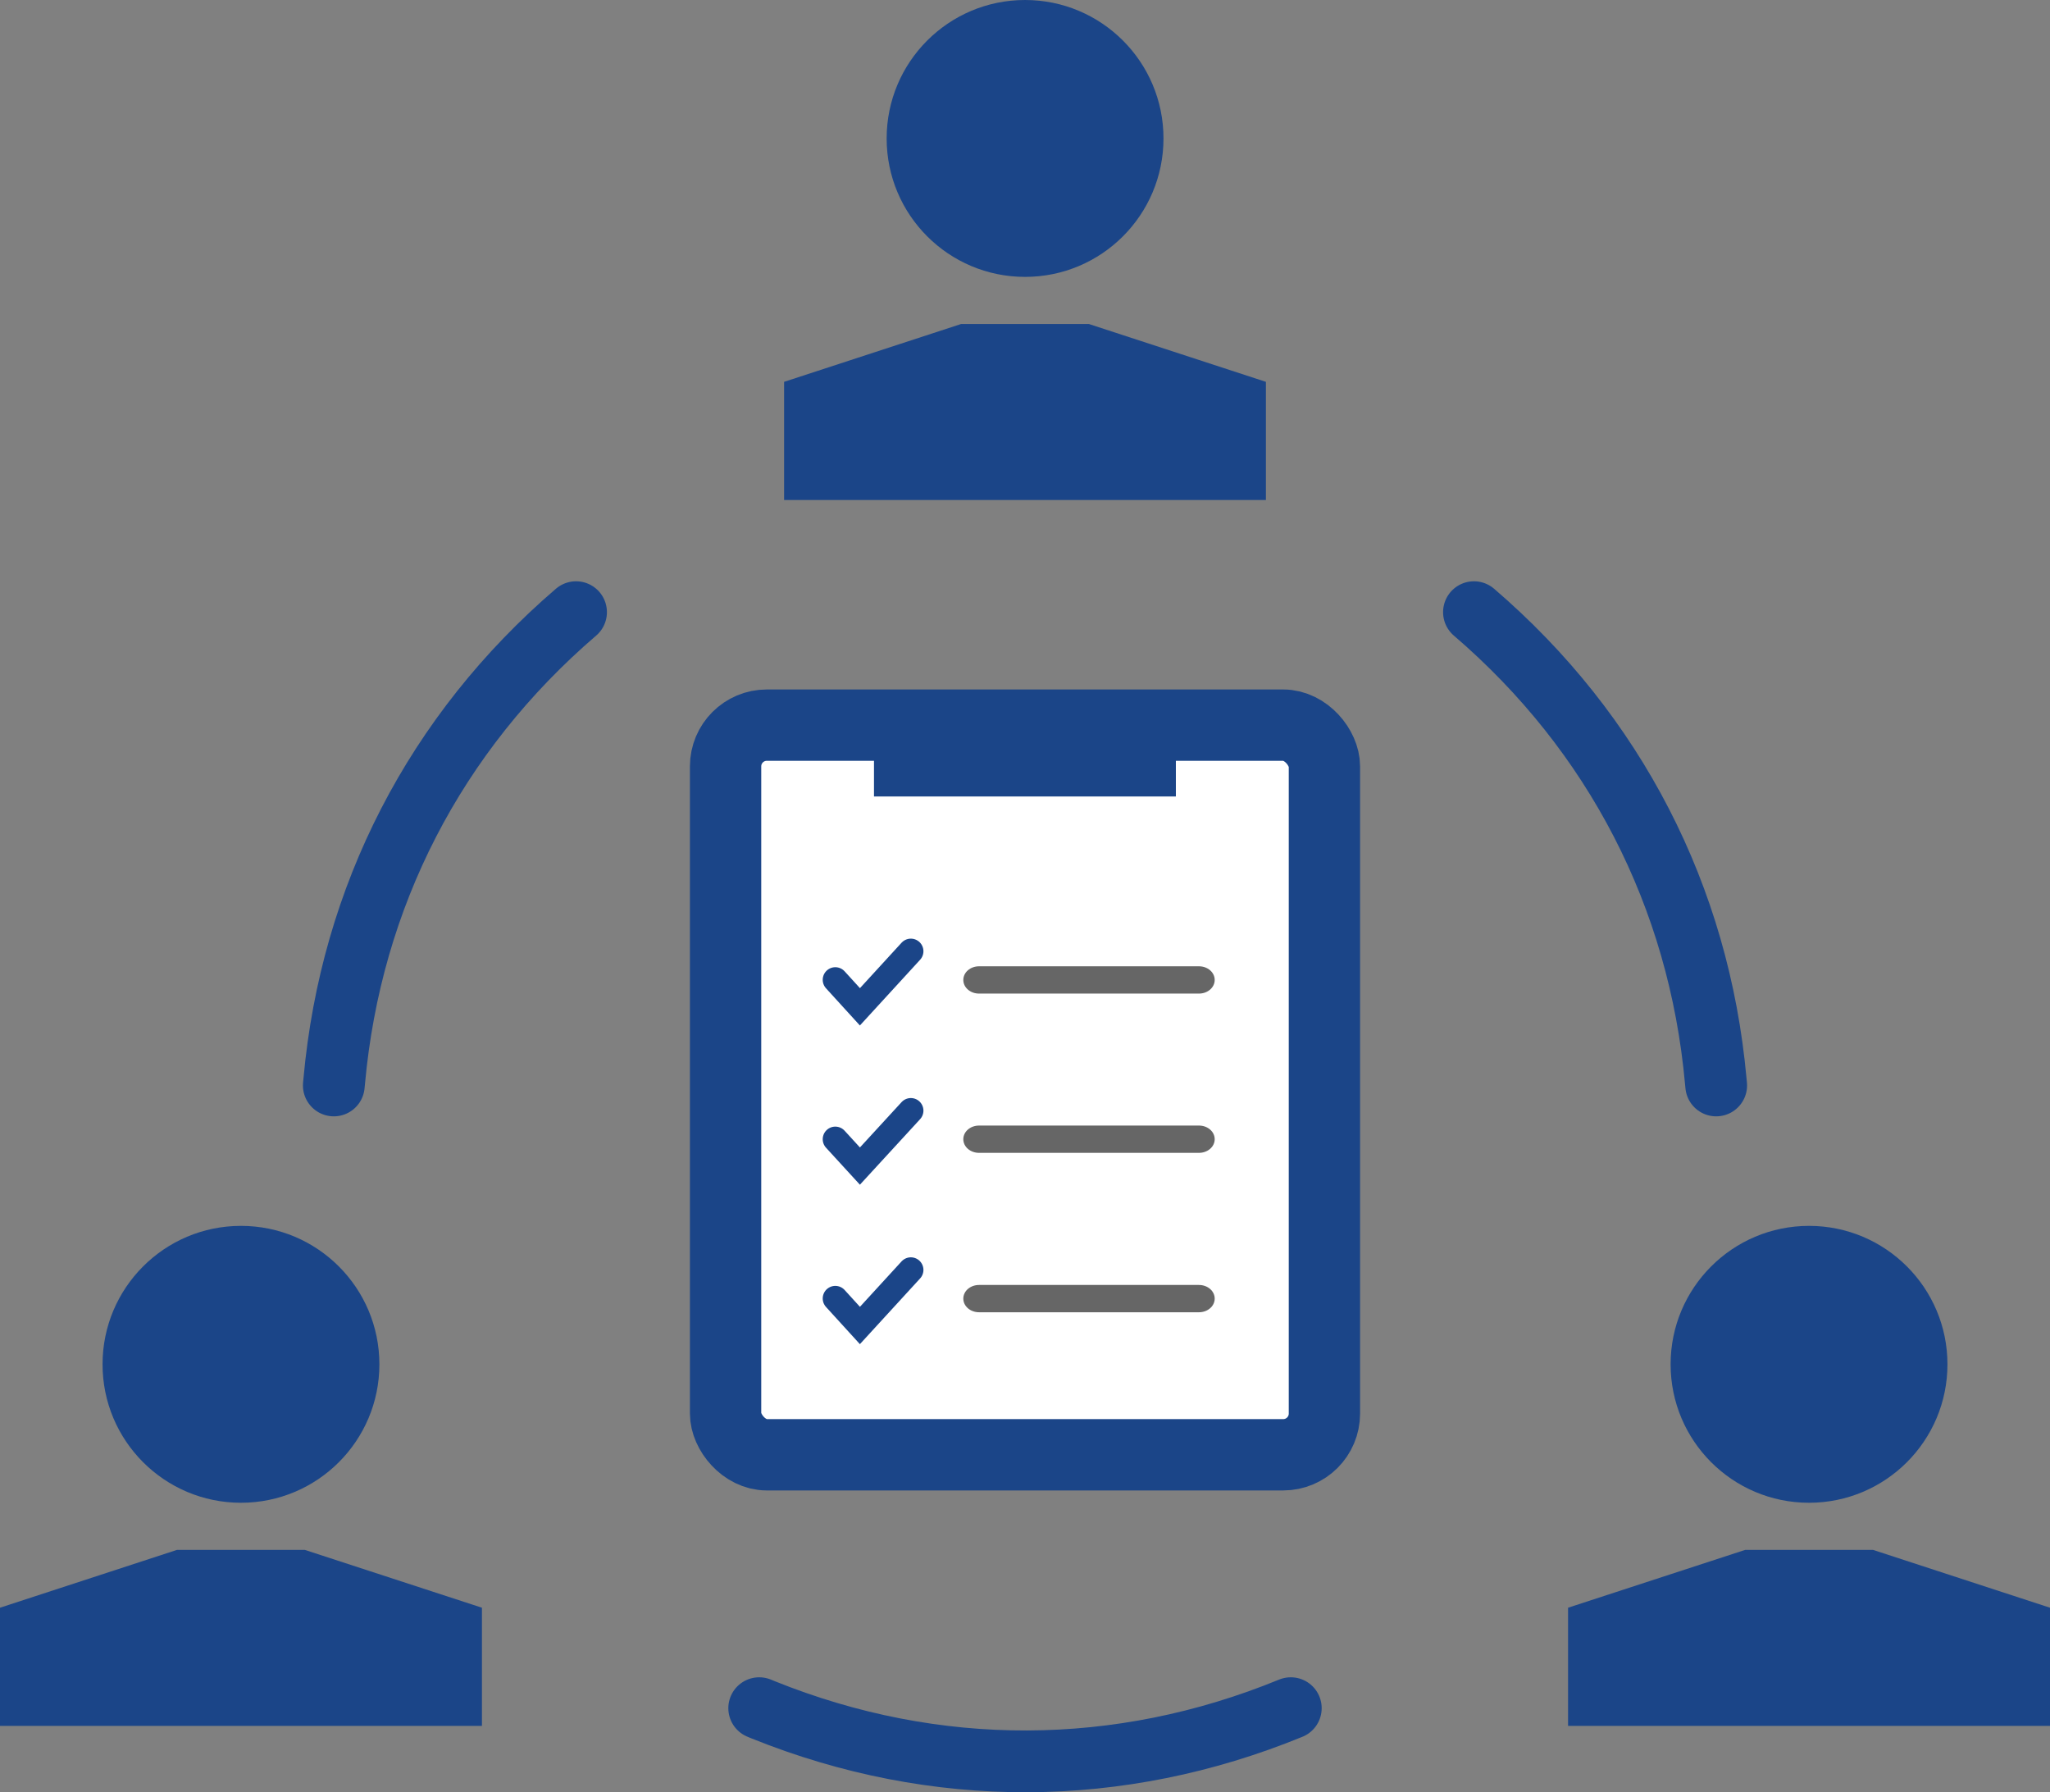
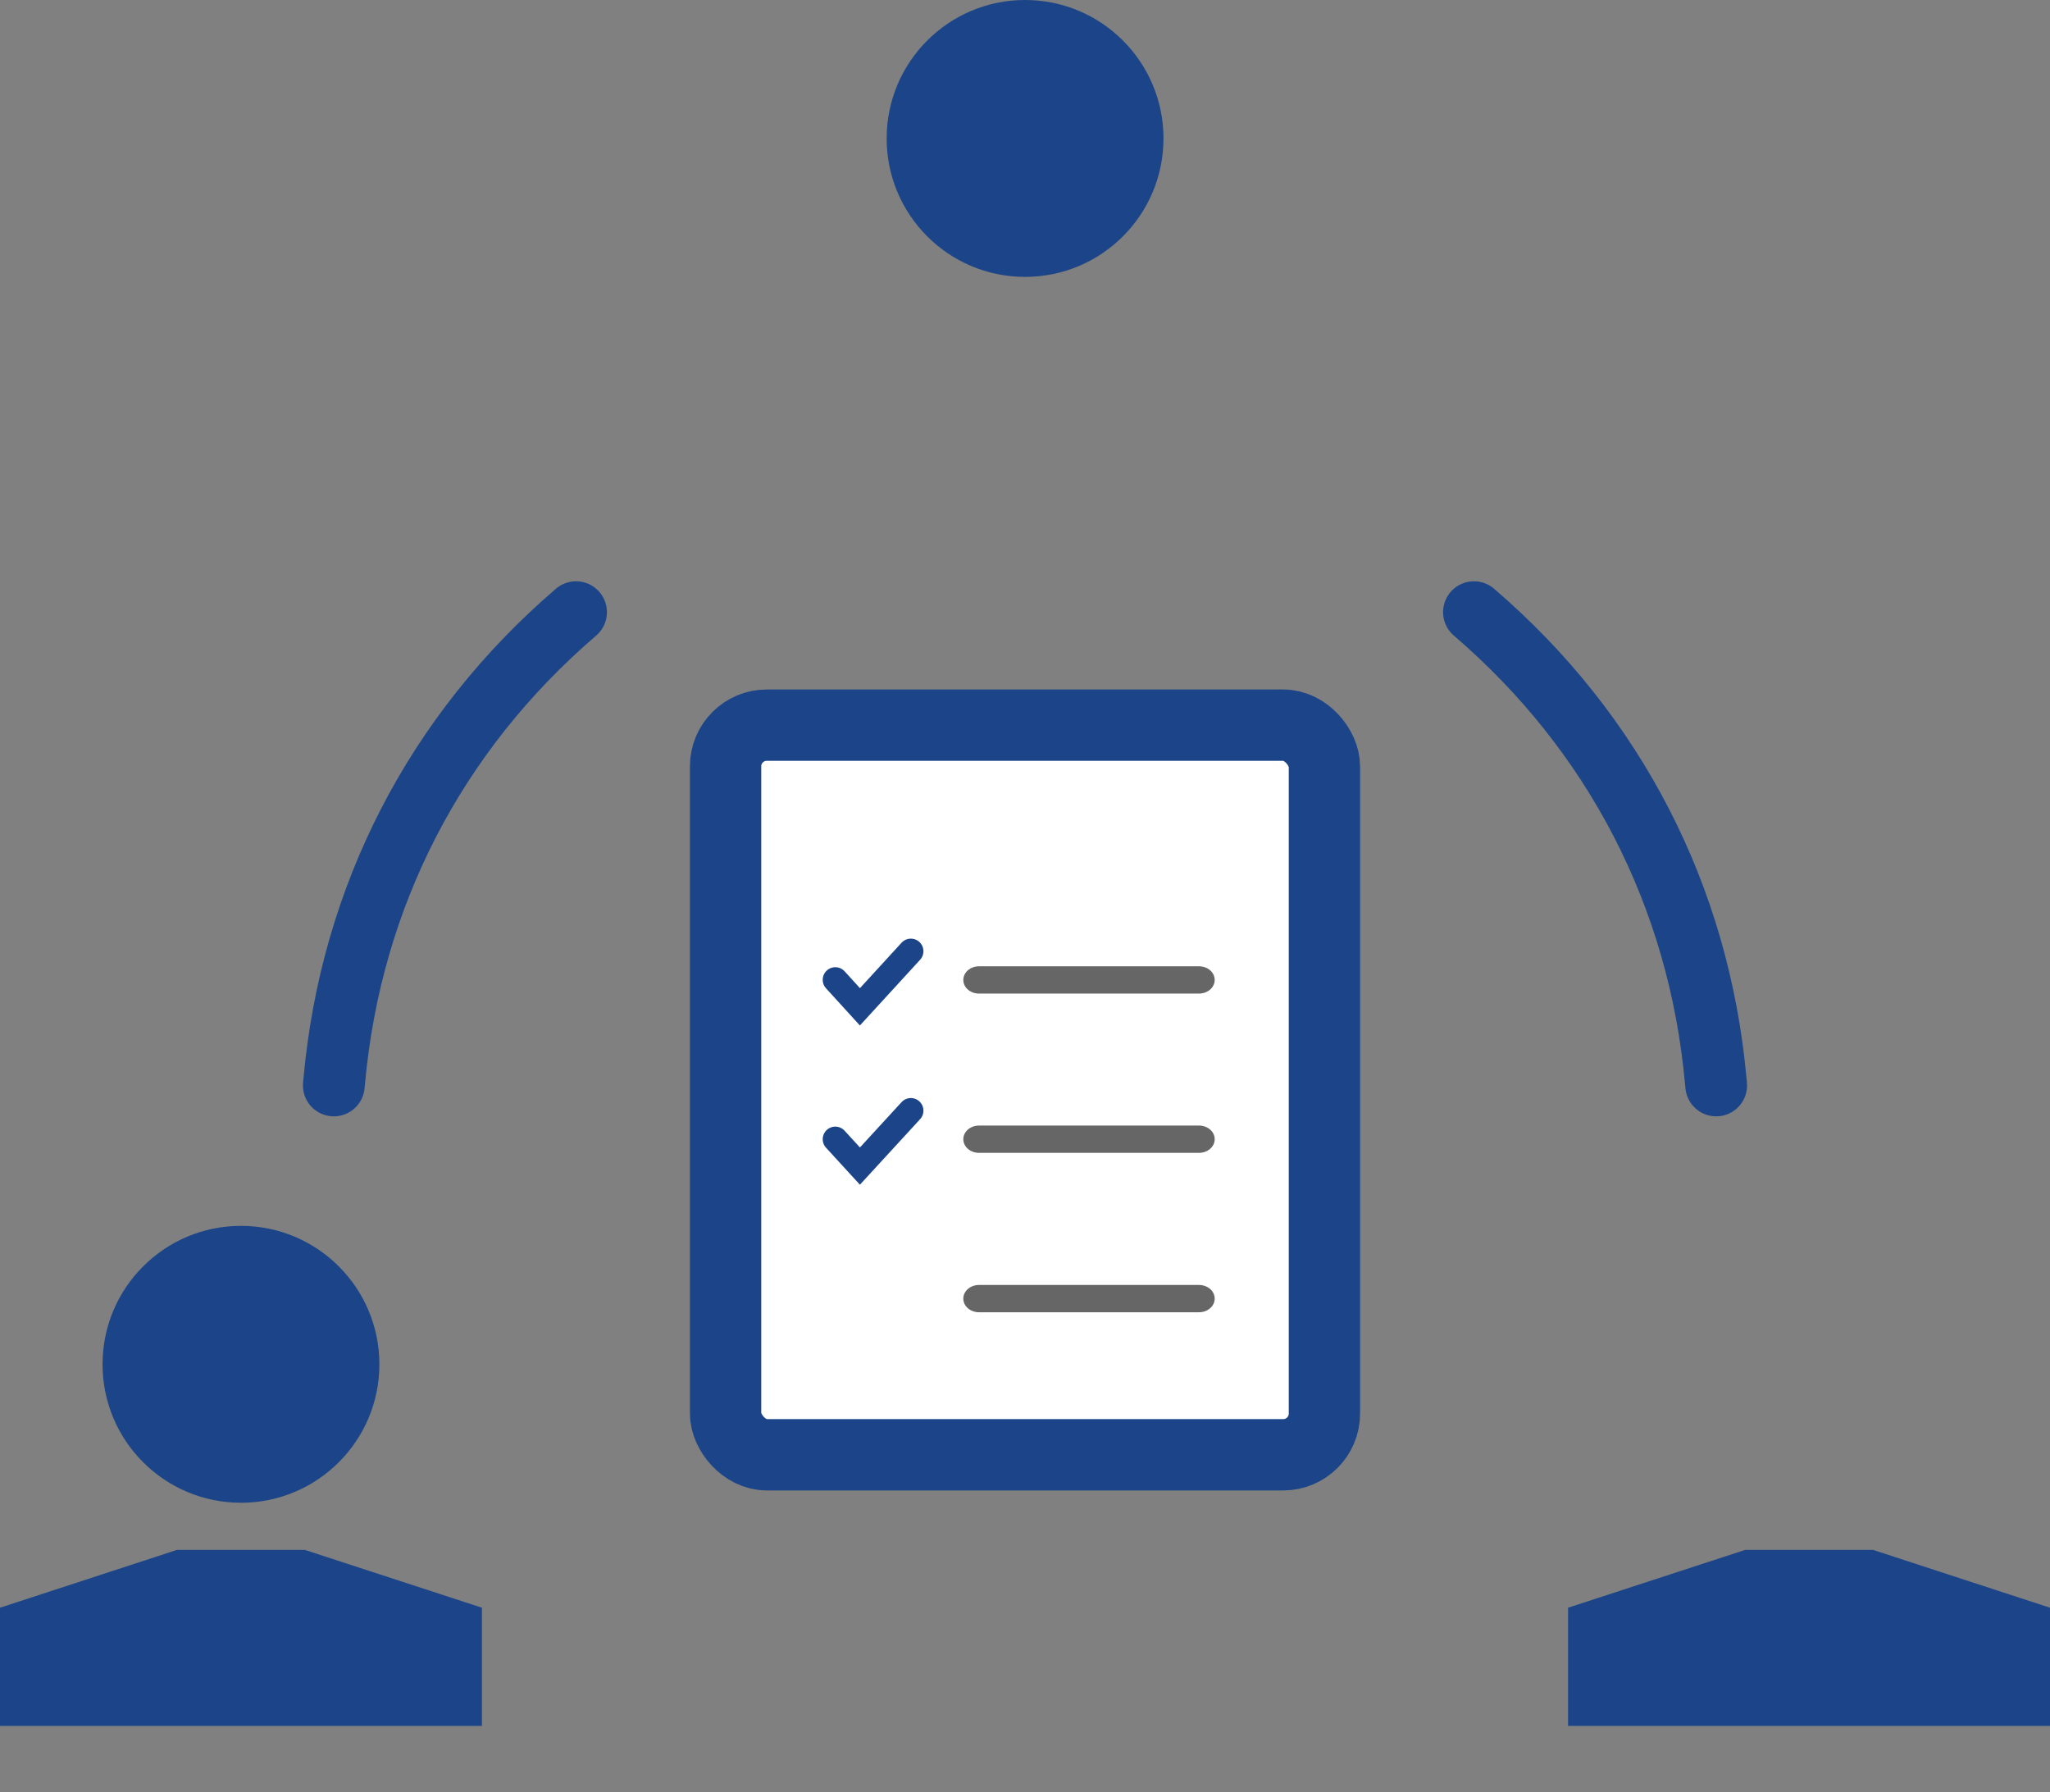
<svg xmlns="http://www.w3.org/2000/svg" id="_レイヤー_2" data-name="レイヤー 2" viewBox="0 0 145.73 127.39">
  <rect x="0" y="0" width="145.73" height="127.39" fill="#808080" stroke="none" />
  <defs>
    <style>
      .cls-1 {
        stroke-width: 1.79px;
      }

      .cls-1, .cls-2 {
        fill: none;
        stroke-linecap: round;
      }

      .cls-1, .cls-2, .cls-3 {
        stroke: #1b4588;
      }

      .cls-1, .cls-3 {
        stroke-miterlimit: 10;
      }

      .cls-2 {
        stroke-linejoin: round;
        stroke-width: 4.39px;
      }

      .cls-4 {
        fill: #1b4588;
      }

      .cls-3 {
        fill: #fff;
        stroke-width: 5.07px;
      }

      .cls-5 {
        fill: #666;
      }
    </style>
  </defs>
  <g id="_レイヤー_1-2" data-name="レイヤー 1">
    <g>
      <g>
        <g>
          <polygon class="cls-4" points="21.67 110.16 18.7 110.16 15.55 110.16 12.58 110.16 0 114.27 0 122.67 4.63 122.67 29.63 122.67 34.26 122.67 34.26 114.27 21.67 110.16 21.67 110.16" />
          <circle class="cls-4" cx="17.13" cy="96.97" r="9.84" />
        </g>
        <g>
-           <polygon class="cls-4" points="77.41 23.03 74.44 23.03 71.29 23.03 68.32 23.03 55.74 27.14 55.74 35.54 60.36 35.54 85.37 35.54 89.99 35.54 89.99 27.14 77.41 23.03 77.41 23.03" />
          <circle class="cls-4" cx="72.87" cy="9.84" r="9.84" />
        </g>
        <g>
          <polygon class="cls-4" points="133.15 110.16 130.18 110.16 127.03 110.16 124.06 110.16 111.47 114.27 111.47 122.67 116.1 122.67 141.1 122.67 145.73 122.67 145.73 114.27 133.15 110.16 133.15 110.16" />
-           <circle class="cls-4" cx="128.6" cy="96.97" r="9.84" />
        </g>
      </g>
      <path class="cls-2" d="M40.95,43.51h0c-10.01,8.59-16,20.21-17.19,33.33l-.03.31" />
      <path class="cls-2" d="M104.78,43.51h0c10.01,8.59,16,20.21,17.19,33.33l.03.31" />
-       <path class="cls-2" d="M91.76,121.41h0c-12.2,5-25.28,5.04-37.5.12l-.29-.12" />
      <g>
        <rect class="cls-3" x="51.58" y="51.54" width="42.57" height="51.86" rx="2.93" ry="2.93" />
        <g>
          <path class="cls-5" d="M69.6,70.62h15.63c.62,0,1.12-.43,1.12-.97s-.5-.97-1.12-.97h-15.63c-.62,0-1.12.43-1.12.97s.5.97,1.12.97h0Z" />
          <path class="cls-5" d="M69.6,81.94h15.63c.62,0,1.12-.43,1.12-.97s-.5-.97-1.12-.97h-15.63c-.62,0-1.12.43-1.12.97s.5.97,1.12.97h0Z" />
          <path class="cls-5" d="M69.6,93.27h15.63c.62,0,1.12-.43,1.12-.97s-.5-.97-1.12-.97h-15.63c-.62,0-1.12.43-1.12.97s.5.97,1.12.97h0Z" />
          <polyline class="cls-1" points="59.38 69.64 61.13 71.56 64.75 67.61" />
          <polyline class="cls-1" points="59.38 80.97 61.13 82.88 64.75 78.94" />
-           <polyline class="cls-1" points="59.38 92.29 61.13 94.21 64.75 90.26" />
        </g>
-         <rect class="cls-4" x="62.13" y="51.24" width="21.46" height="5.37" />
      </g>
    </g>
  </g>
</svg>